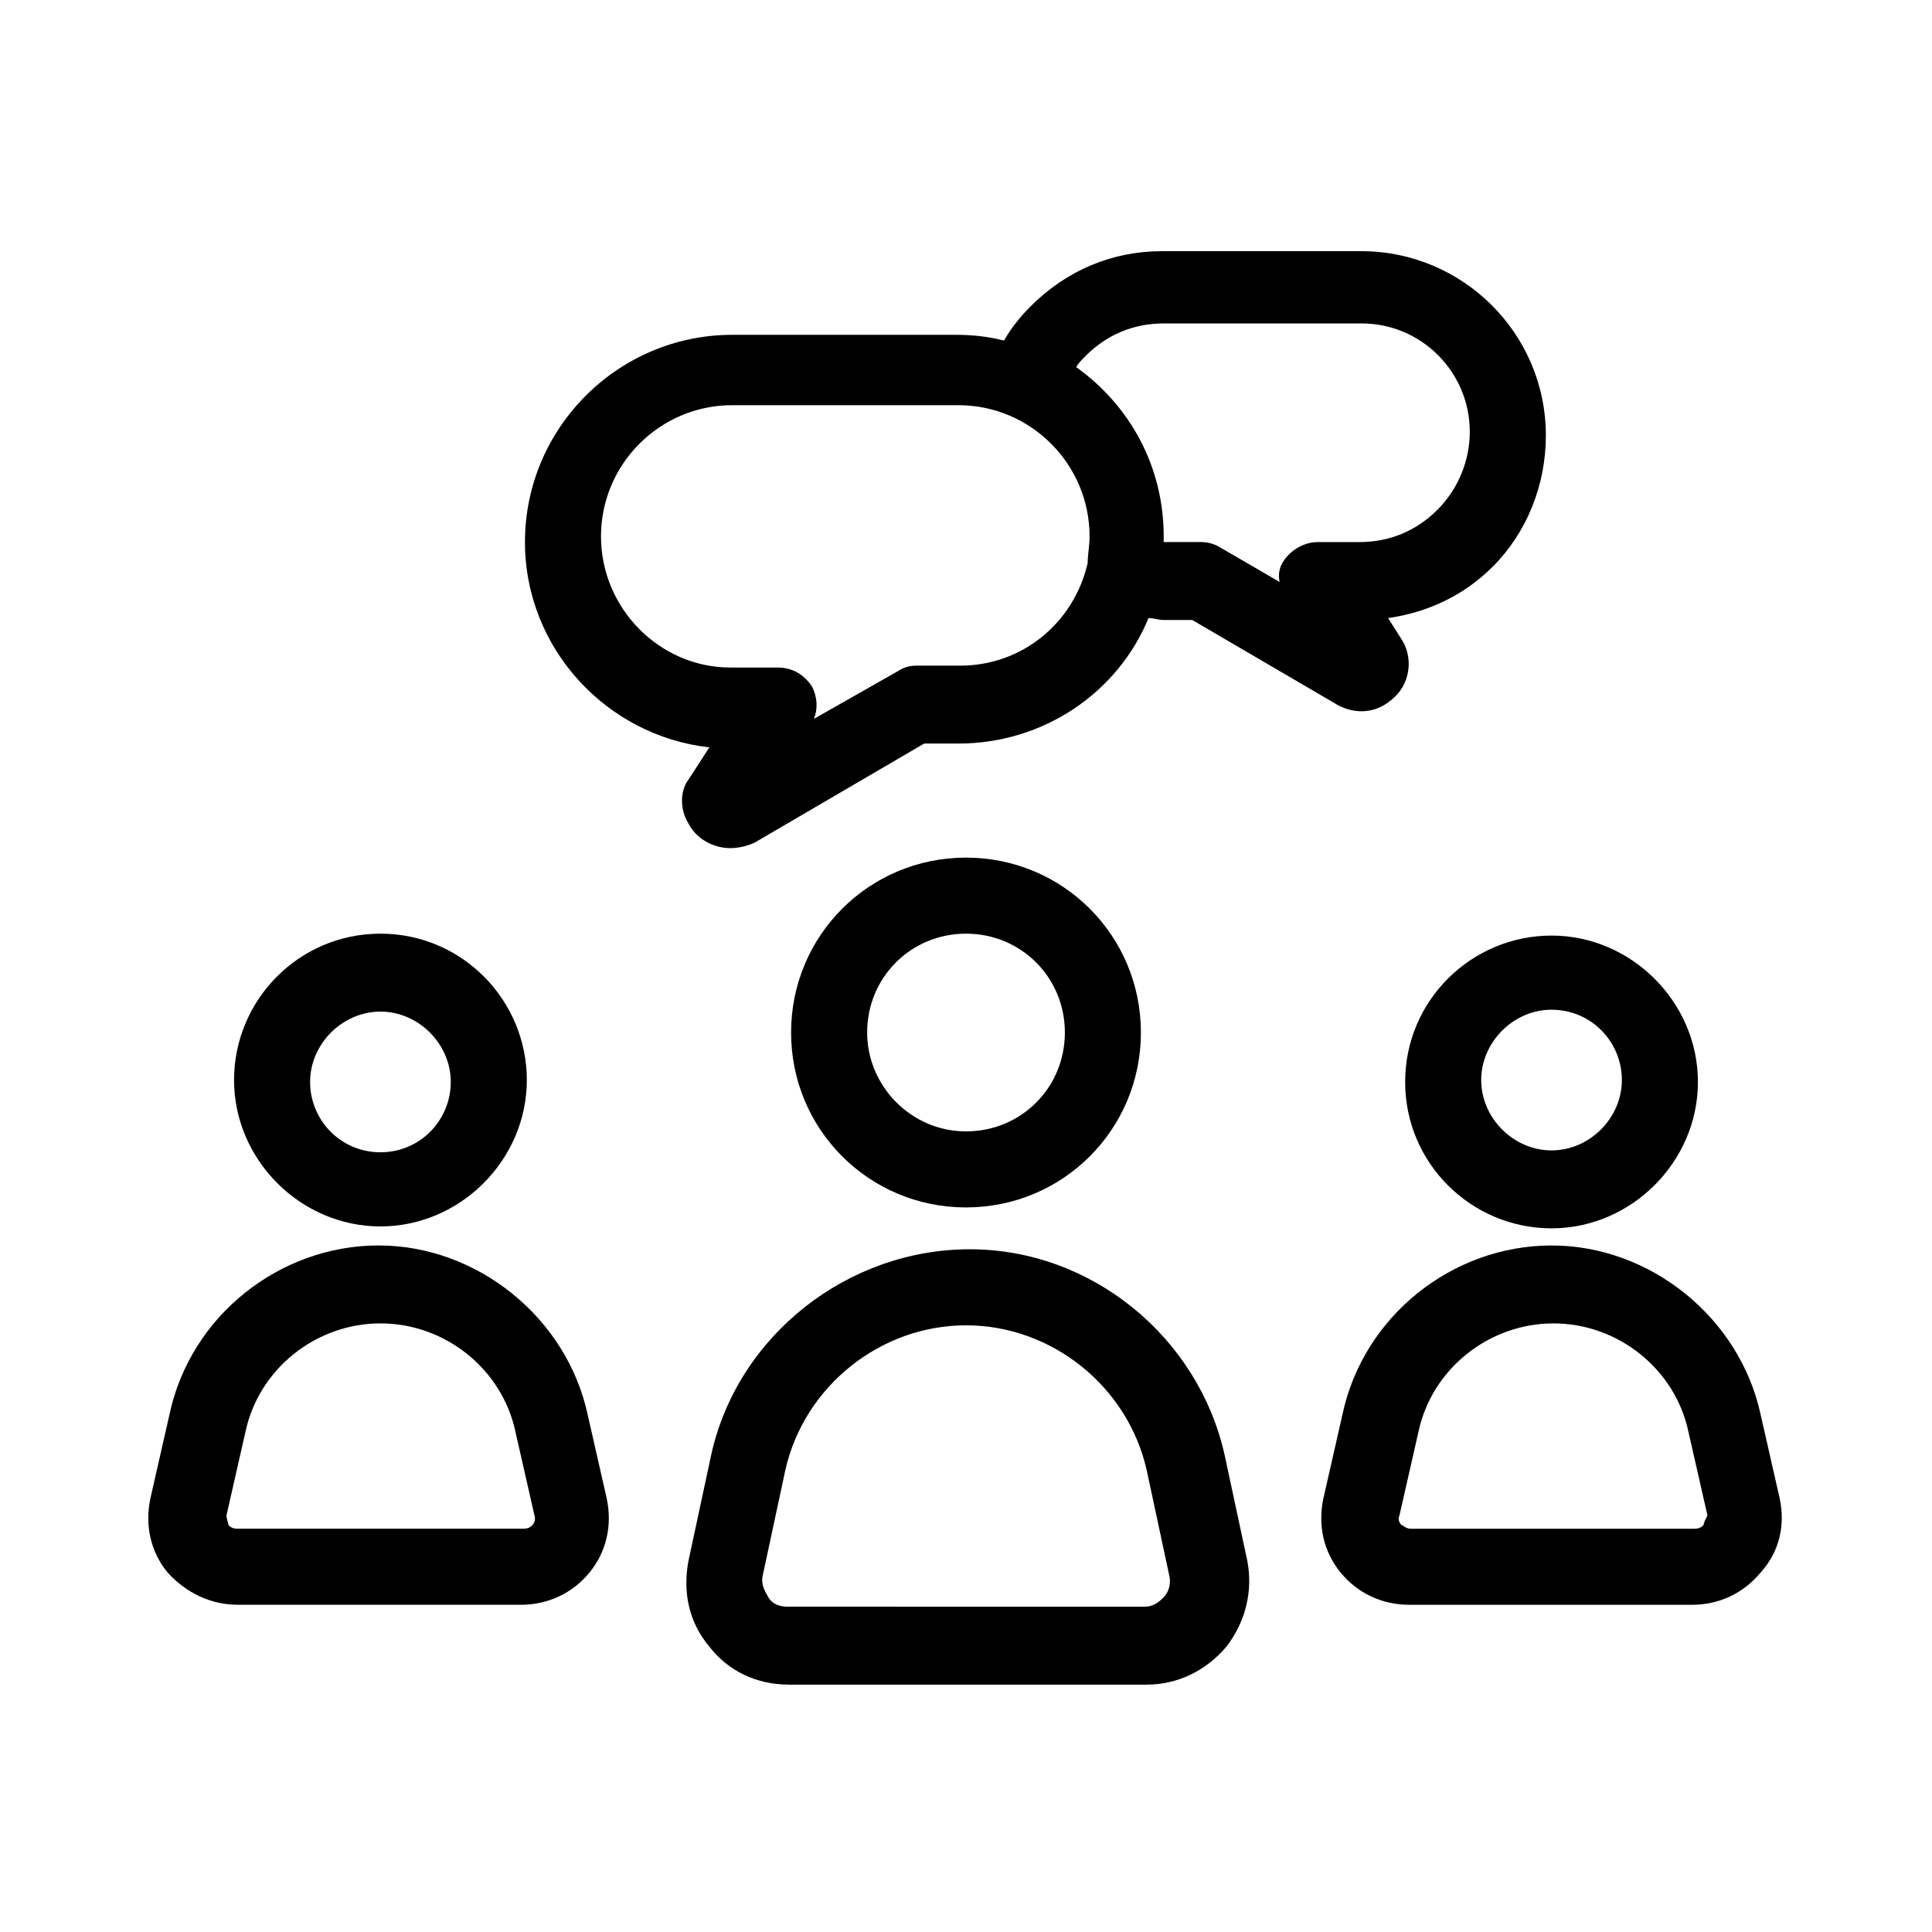
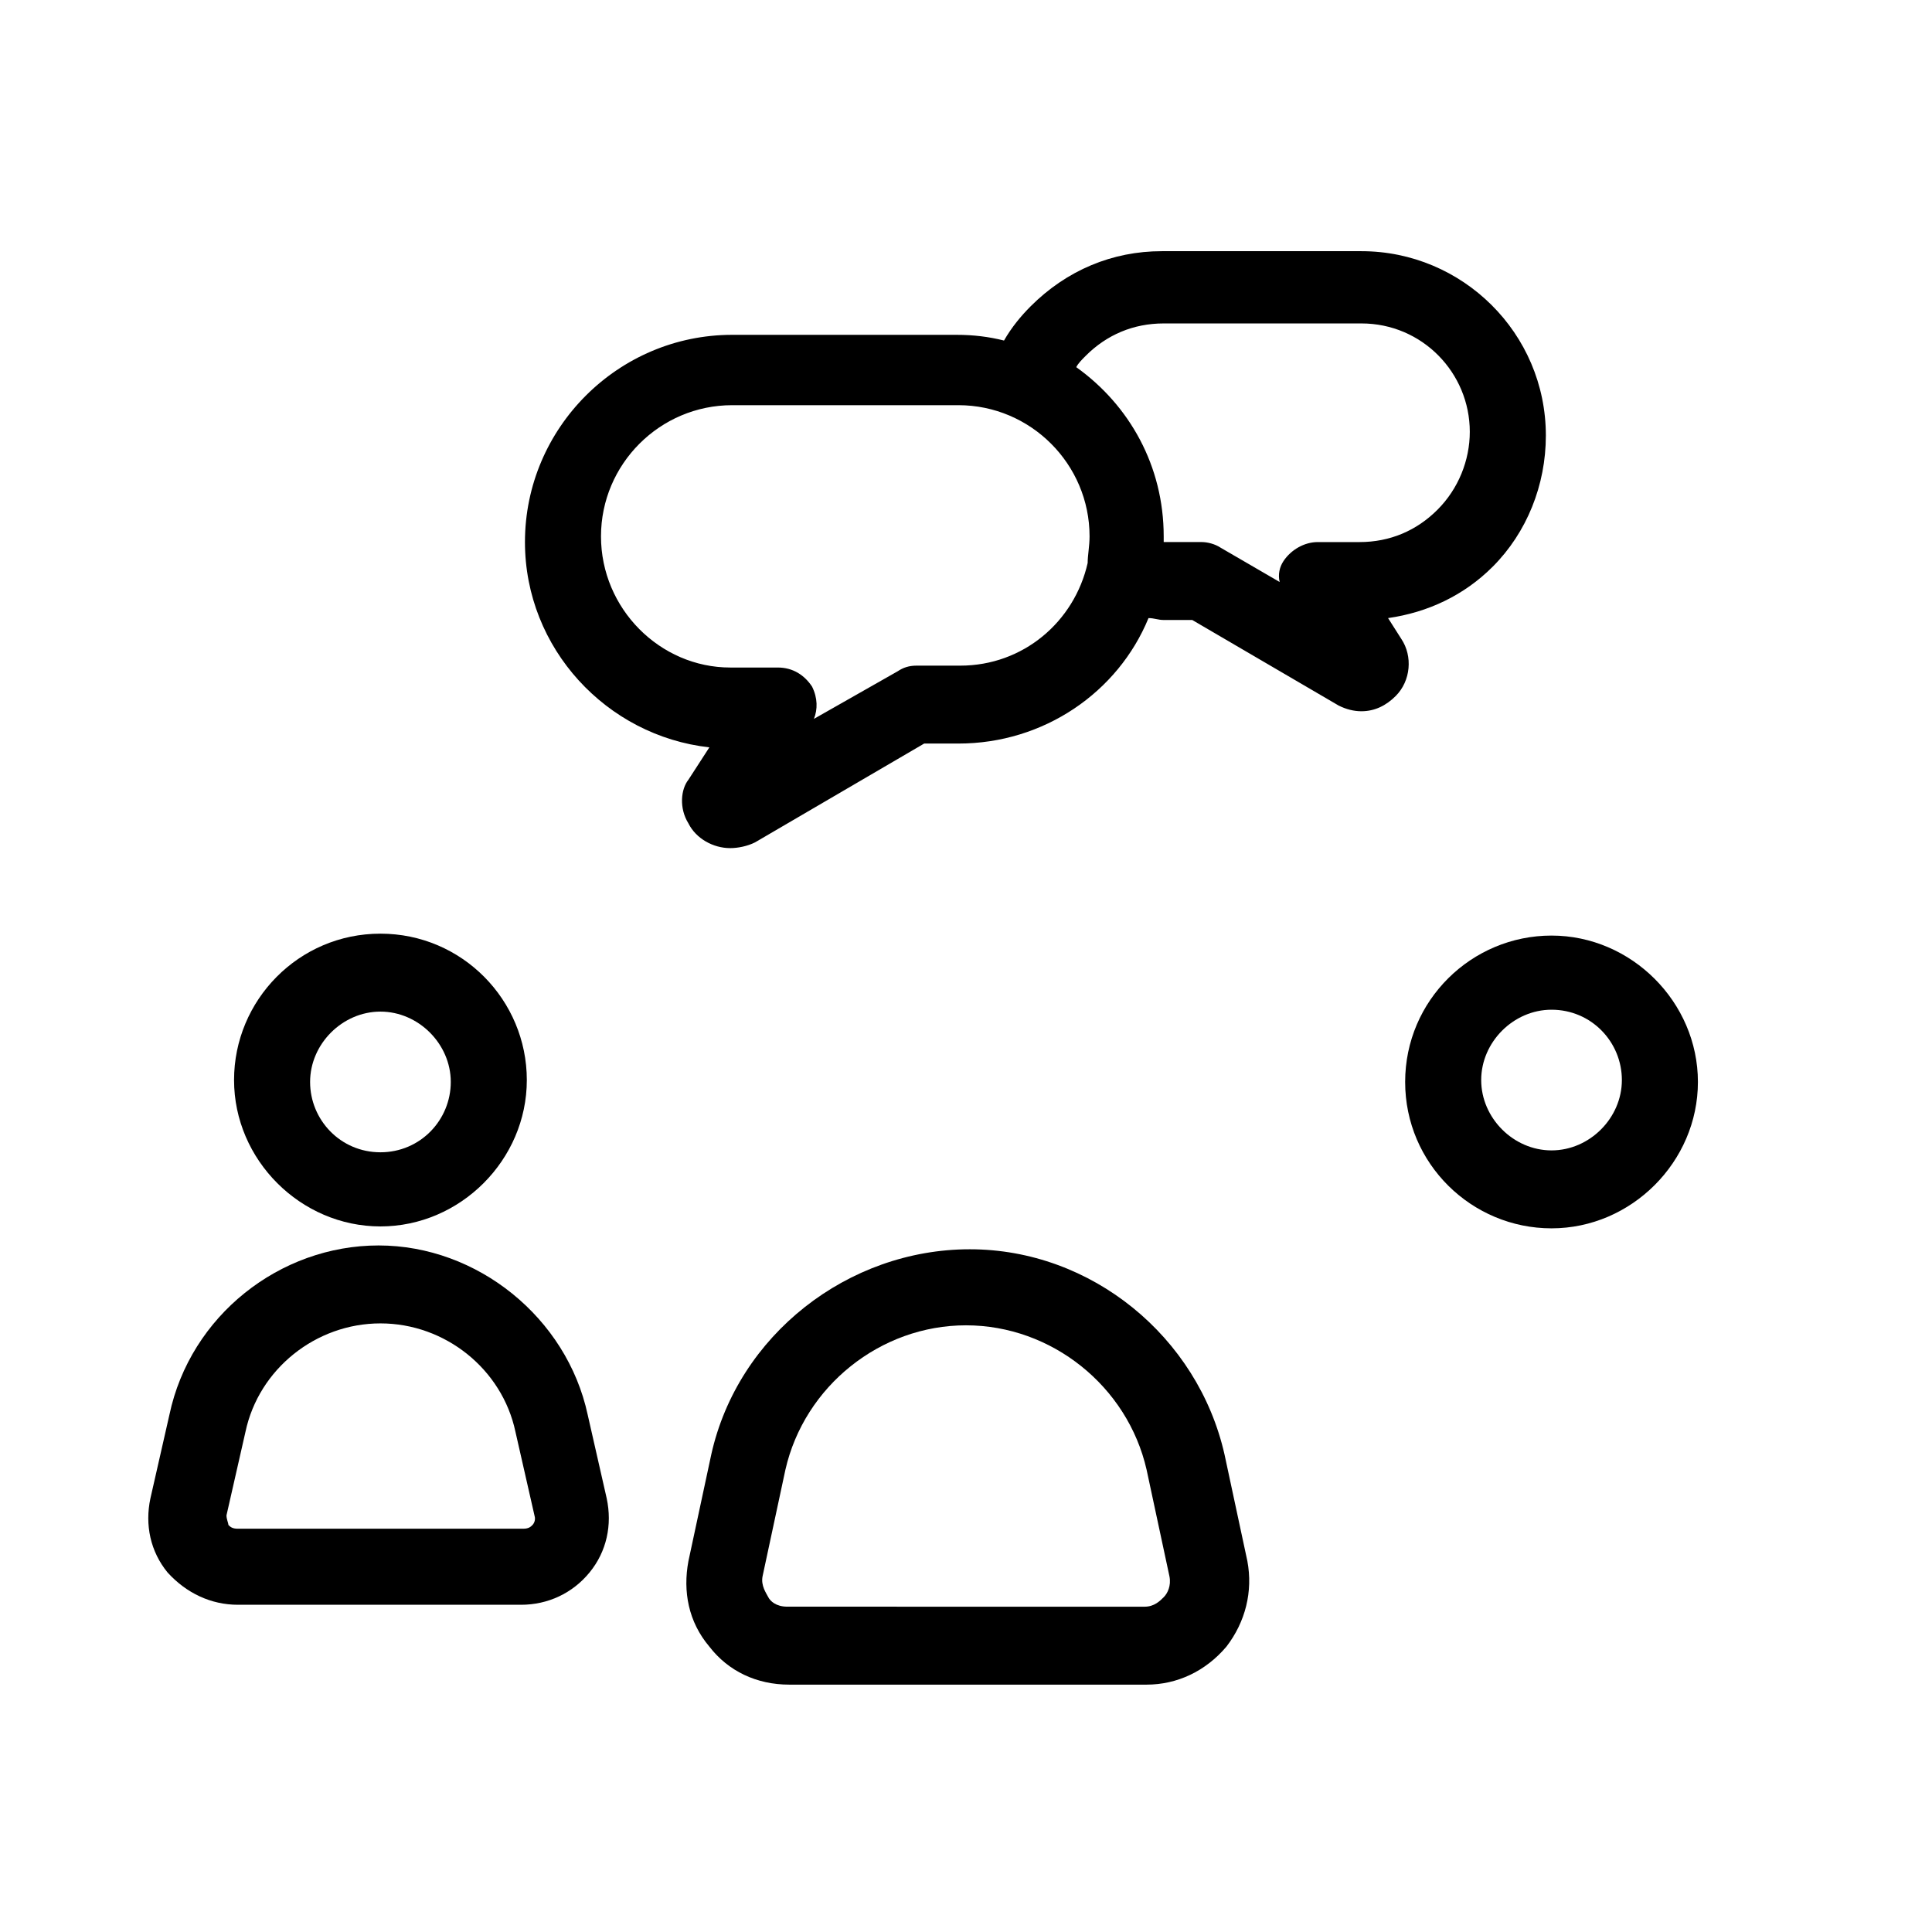
<svg xmlns="http://www.w3.org/2000/svg" fill="#000000" width="800px" height="800px" version="1.1" viewBox="144 144 512 512">
  <g>
-     <path d="m446.35 417.63c0-25.695-20.656-46.352-46.352-46.352-25.695 0-46.352 20.656-46.352 46.352 0 25.695 20.656 46.352 46.352 46.352 25.695-0.004 46.352-20.66 46.352-46.352zm-72.547 0c0-14.609 11.586-26.199 26.199-26.199 14.609 0 26.199 11.586 26.199 26.199 0 14.609-11.586 26.199-26.199 26.199-14.613-0.004-26.199-12.094-26.199-26.199z" />
    <path d="m332.49 529.48-6.047 28.215c-1.512 8.062 0 16.121 5.543 22.672 5.039 6.551 12.594 10.078 21.16 10.078h94.715c8.062 0 15.617-3.527 21.16-10.078 5.039-6.551 7.055-14.609 5.543-22.672l-6.047-28.215c-7.055-31.234-35.266-54.41-67.512-54.41-32.242 0-61.461 22.672-68.516 54.41zm67.512-34.258c22.672 0 42.824 16.121 47.863 38.289l6.047 28.215c0.504 2.519-0.504 4.535-1.512 5.543-1.008 1.008-2.519 2.519-5.039 2.519l-94.719-0.004c-3.023 0-4.535-1.512-5.039-2.519-0.504-1.008-2.016-3.023-1.512-5.543l6.047-28.215c5.039-22.164 25.191-38.285 47.863-38.285z" />
    <path d="m244.82 391.43c-21.664 0-38.793 17.633-38.793 38.793 0 21.16 17.633 38.793 38.793 38.793 21.16 0 38.793-17.633 38.793-38.793 0-21.16-17.129-38.793-38.793-38.793zm0 57.938c-10.578 0-18.641-8.566-18.641-18.641 0-10.078 8.566-18.641 18.641-18.641 10.078 0 18.641 8.566 18.641 18.641 0 10.078-8.059 18.641-18.641 18.641z" />
    <path d="m207.04 569.28h75.066c7.055 0 13.602-3.023 18.137-8.566 4.535-5.543 6.047-12.594 4.535-19.648l-5.039-22.168c-5.543-25.695-29.223-44.84-55.418-44.84-26.199 0-49.879 18.641-55.418 44.84l-5.039 22.168c-1.512 7.055 0 14.105 4.535 19.648 5.039 5.543 11.586 8.566 18.641 8.566zm-3.023-23.68 5.039-22.168c3.527-16.625 18.641-28.719 35.77-28.719 17.129 0 32.242 12.09 35.77 28.719l5.039 22.168c0.504 1.512-0.504 2.519-0.504 2.519-0.504 0.504-1.008 1.008-2.519 1.008h-75.57c-1.512 0-2.016-0.504-2.519-1.008 0-0.504-0.504-1.512-0.504-2.519z" />
    <path d="m516.38 430.73c0 21.664 17.633 38.793 38.793 38.793s38.793-17.633 38.793-38.793c0-21.16-17.633-38.793-38.793-38.793s-38.793 17.129-38.793 38.793zm38.793-19.145c10.578 0 18.641 8.566 18.641 18.641 0 10.078-8.566 18.641-18.641 18.641-10.078 0-18.641-8.566-18.641-18.641 0-10.074 8.562-18.641 18.641-18.641z" />
-     <path d="m615.63 541.07-5.039-22.168c-5.543-25.695-29.223-44.84-55.418-44.84-26.199 0-49.879 18.641-55.418 44.84l-5.039 22.168c-1.512 7.055 0 14.105 4.535 19.648 4.535 5.543 11.082 8.566 18.137 8.566h75.066c7.055 0 13.602-3.023 18.137-8.566 5.039-5.543 6.551-12.598 5.039-19.648zm-20.152 7.051c-0.504 0.504-1.008 1.008-2.519 1.008h-75.066c-1.512 0-2.016-1.008-2.519-1.008-0.504-0.504-1.008-1.512-0.504-2.519l5.039-22.168c3.527-16.625 18.641-28.719 35.77-28.719 17.129 0 32.242 12.09 35.77 28.719l5.039 22.168c-0.504 1.008-1.008 2.016-1.008 2.519z" />
    <path d="m326.44 362.21c2.016 4.031 6.551 6.551 11.082 6.551 2.016 0 4.535-0.504 6.551-1.512l44.84-26.199h9.07c22.672 0 42.32-13.602 50.383-33.25 1.512 0 2.519 0.504 4.031 0.504h7.559l38.793 22.672c2.016 1.008 4.031 1.512 6.047 1.512 3.527 0 6.551-1.512 9.07-4.031 4.031-4.031 4.535-10.578 1.512-15.113l-3.527-5.543c10.578-1.512 20.152-6.047 27.711-13.602 9.07-9.07 14.105-21.664 14.105-34.762 0-27.207-22.168-48.871-48.871-48.871h-52.906c-13.098 0-25.191 5.039-34.762 14.609-2.519 2.519-5.039 5.543-7.055 9.07-4.031-1.008-8.062-1.512-12.594-1.512h-59.449c-30.23 0-54.914 24.688-54.914 54.914 0 28.215 21.664 51.387 48.871 54.41l-5.543 8.566c-2.019 2.519-2.523 7.559-0.004 11.586zm105.3-123.93c5.543-5.543 12.594-8.566 20.656-8.566h52.395c16.121 0 28.719 13.098 28.719 28.719 0 7.559-3.023 15.113-8.566 20.656-5.543 5.543-12.594 8.566-20.656 8.566h-11.082c-3.527 0-7.055 2.016-9.07 5.039-1.008 1.512-1.512 3.527-1.008 5.543l-15.617-9.074c-1.512-1.008-3.527-1.512-5.039-1.512h-10.078v-1.512c0-18.641-9.07-34.762-23.176-44.84 0.508-1.008 1.516-2.012 2.523-3.019zm-128.47 47.859c0-19.145 15.617-34.762 34.762-34.762h59.953c19.145 0 34.762 15.617 34.762 34.762 0 2.519-0.504 5.039-0.504 7.055-3.527 15.617-17.129 27.207-33.754 27.207h-11.586c-2.016 0-3.527 0.504-5.039 1.512l-22.164 12.594c1.008-2.519 1.008-5.543-0.504-8.566-2.016-3.023-5.039-5.039-9.07-5.039h-12.594c-18.641 0.004-34.262-15.617-34.262-34.762z" />
  </g>
</svg>